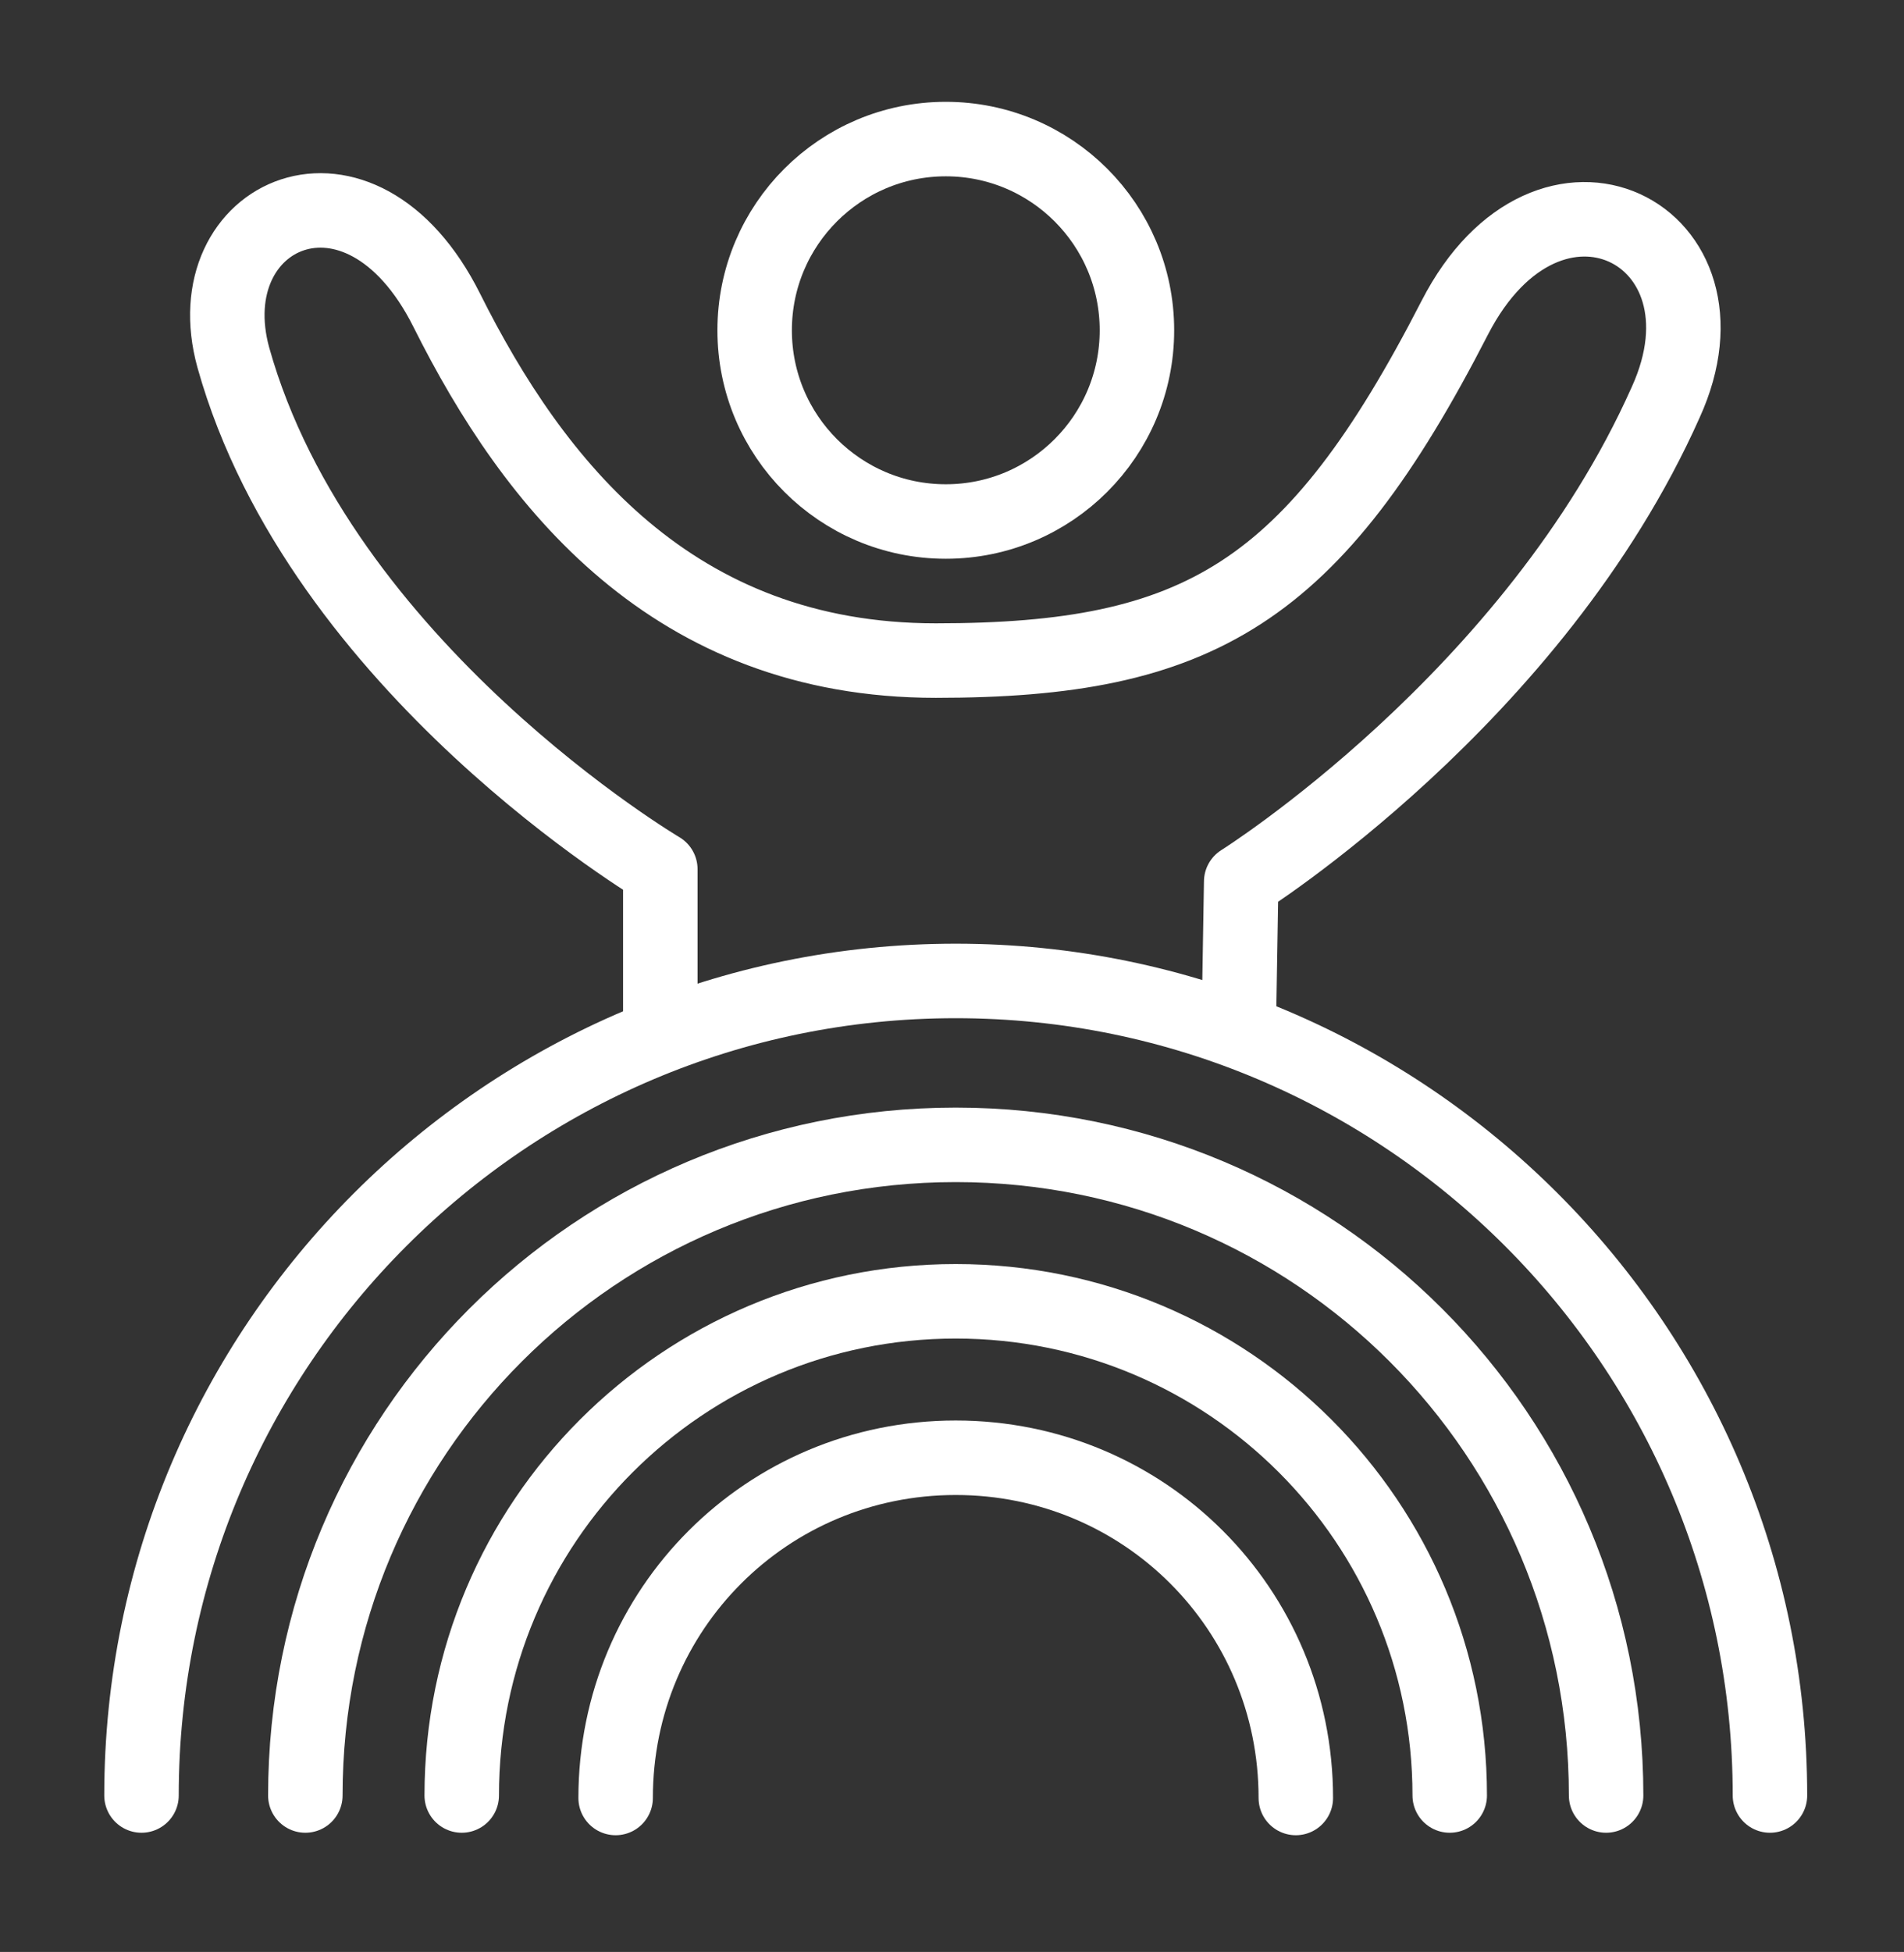
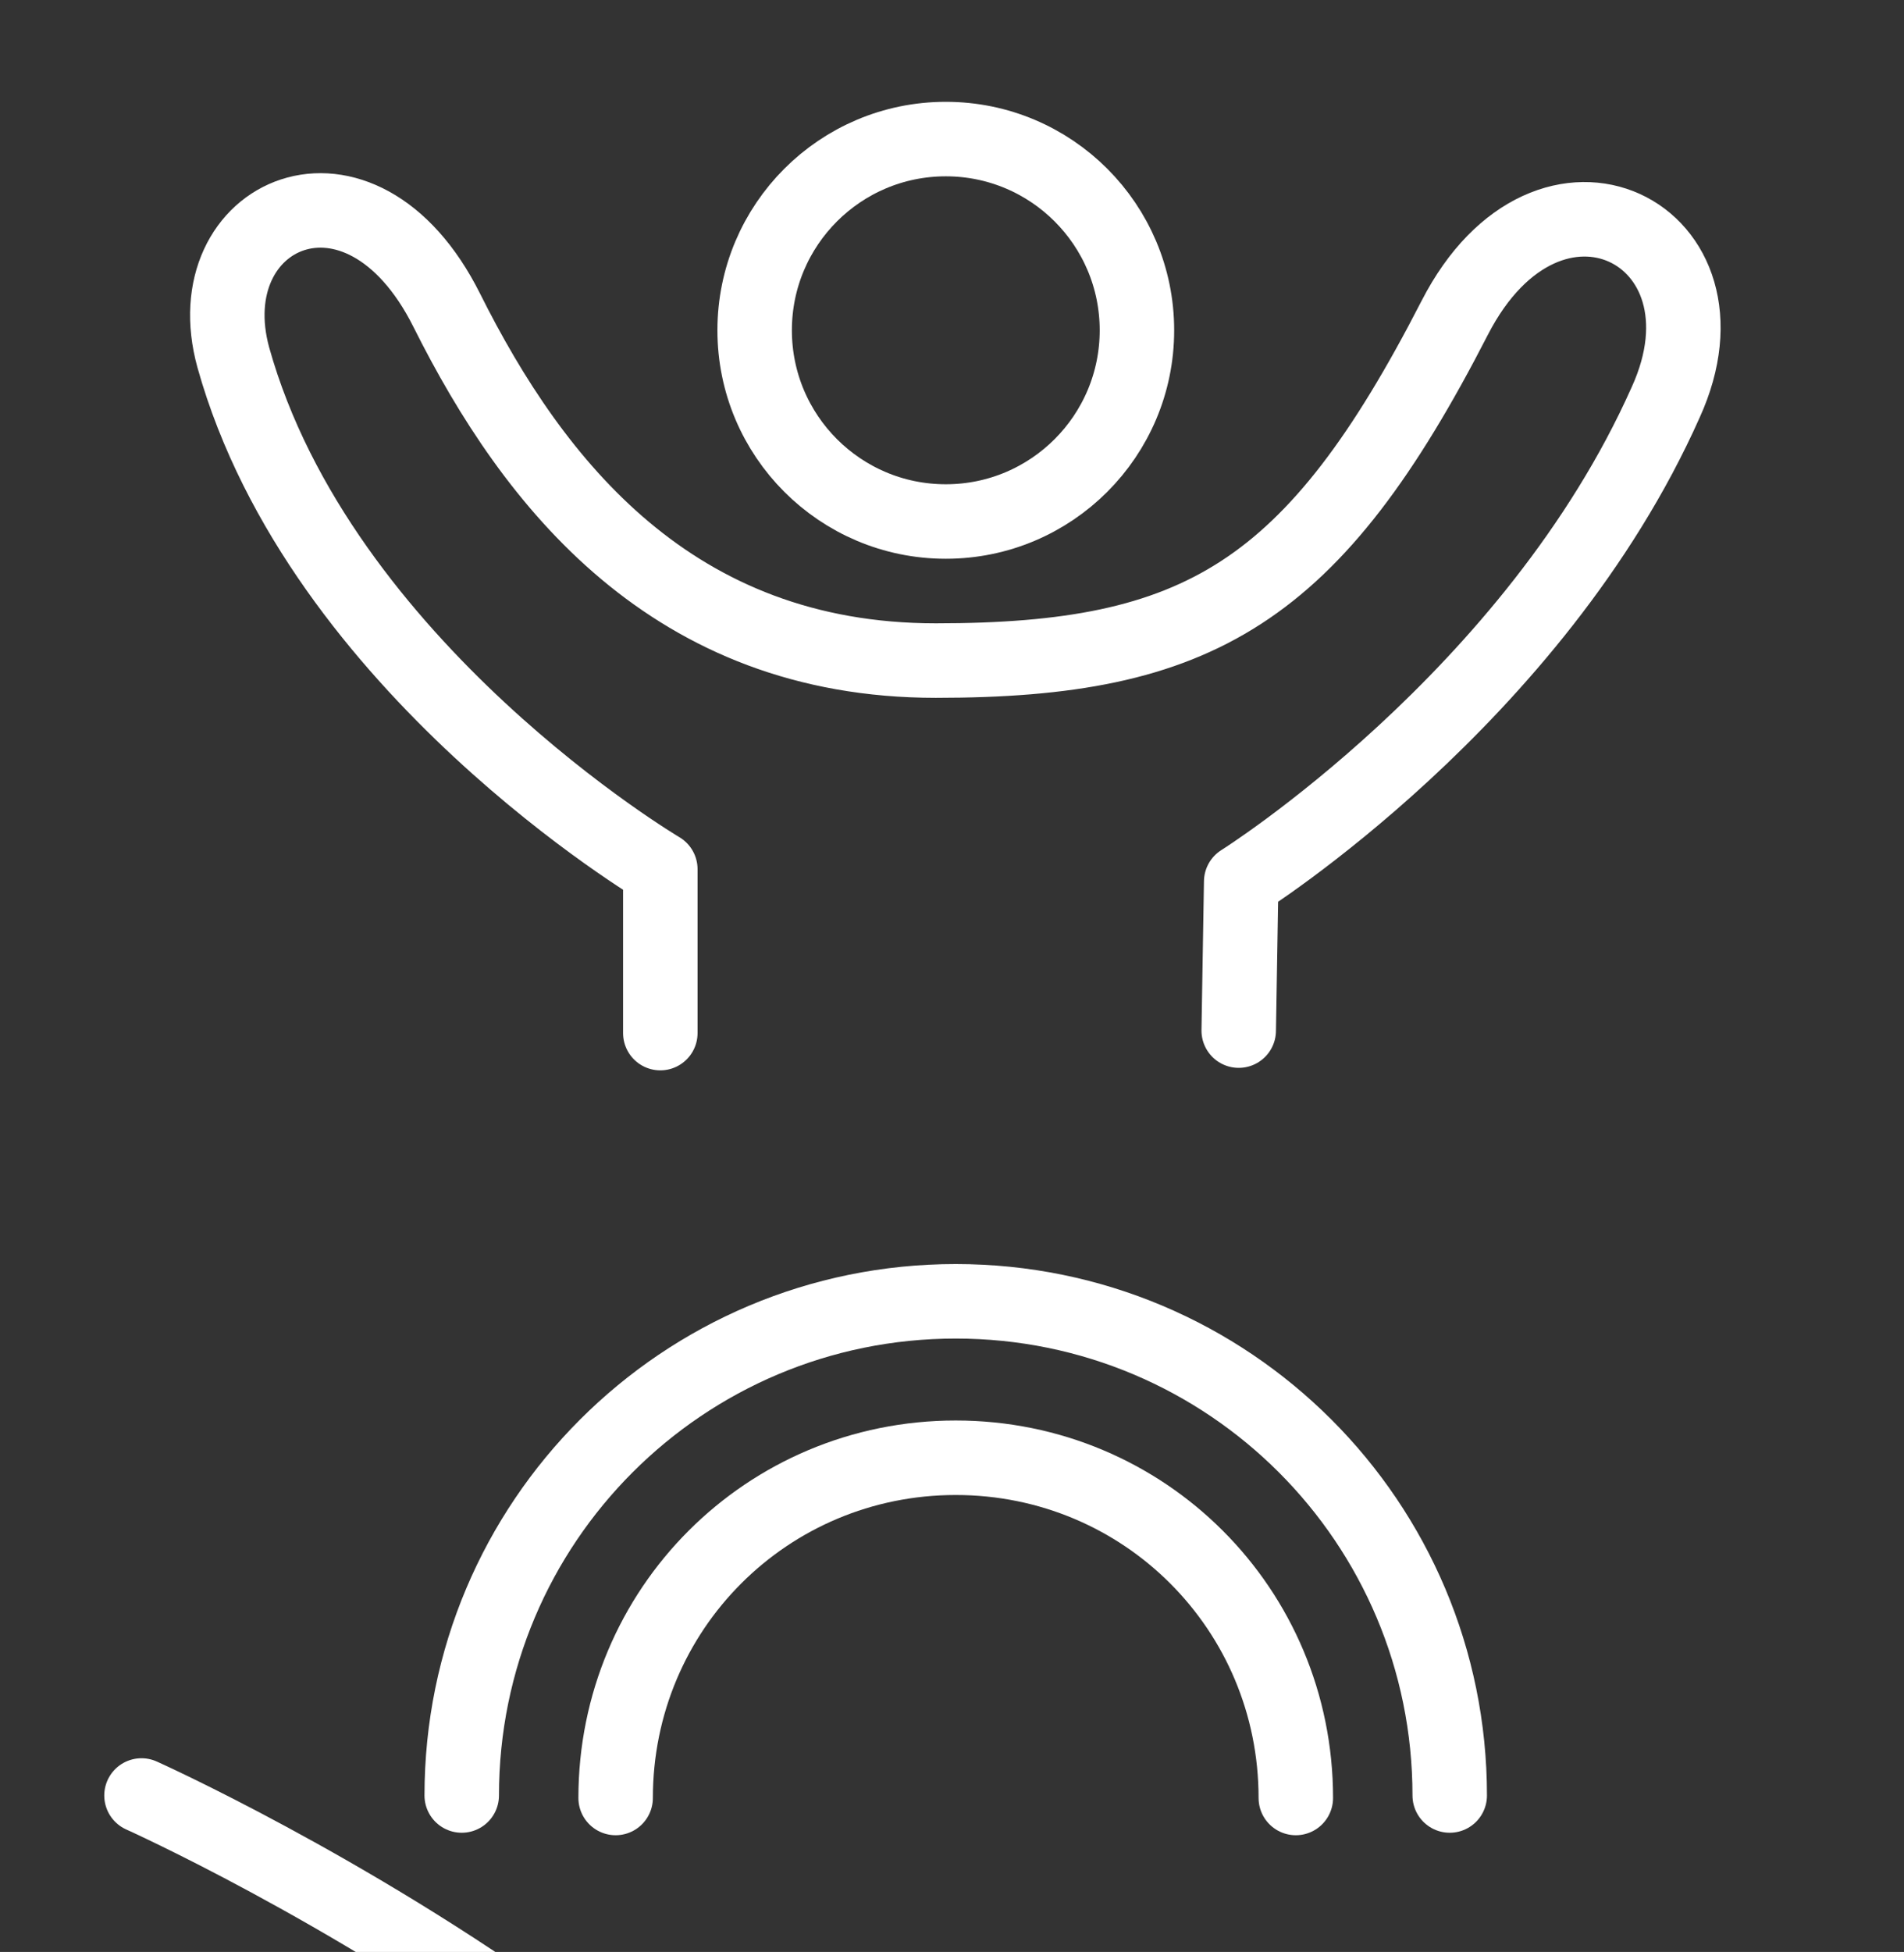
<svg xmlns="http://www.w3.org/2000/svg" version="1.1" id="Layer_1" x="0px" y="0px" viewBox="0 0 76.7 78.6" style="enable-background:new 0 0 76.7 78.6;" xml:space="preserve">
  <rect x="0" y="0" width="76.7" height="78.6" fill="#333333" stroke="none" />
  <style type="text/css">
	.st0{fill:none;stroke:#fff;stroke-width:3;stroke-linecap:round;stroke-linejoin:round;stroke-miterlimit:10;}
</style>
  <g>
-     <path class="st0" d="M12.3,72.3c0-14.5,11.7-26.2,26.2-26.2s26.2,11.7,26.2,26.2" />
    <path class="st0" d="M18.6,72.3c0-11,8.9-19.9,19.9-19.9s19.9,8.9,19.9,19.9" />
    <path class="st0" d="M24.8,72.4c0-7.6,6.1-13.7,13.7-13.7s13.7,6.1,13.7,13.7" />
-     <path class="st0" d="M5.7,72.3c0-18.1,14.7-32.8,32.8-32.8s32.8,14.7,32.8,32.8" />
+     <path class="st0" d="M5.7,72.3s32.8,14.7,32.8,32.8" />
    <path class="st0" d="M26.6,41.6v-6.6c0,0-13.7-8.1-17.2-20.6c-1.6-5.8,5.1-8.9,8.6-1.9s9.1,14.1,19.7,14.1s15.2-2.7,20.9-13.8   c3.8-7.4,11.6-3.4,8.5,3.4C61.8,28.1,50,35.5,50,35.5l-0.1,6" />
    <circle class="st0" cx="38.1" cy="13.3" r="7.7" />
  </g>
</svg>